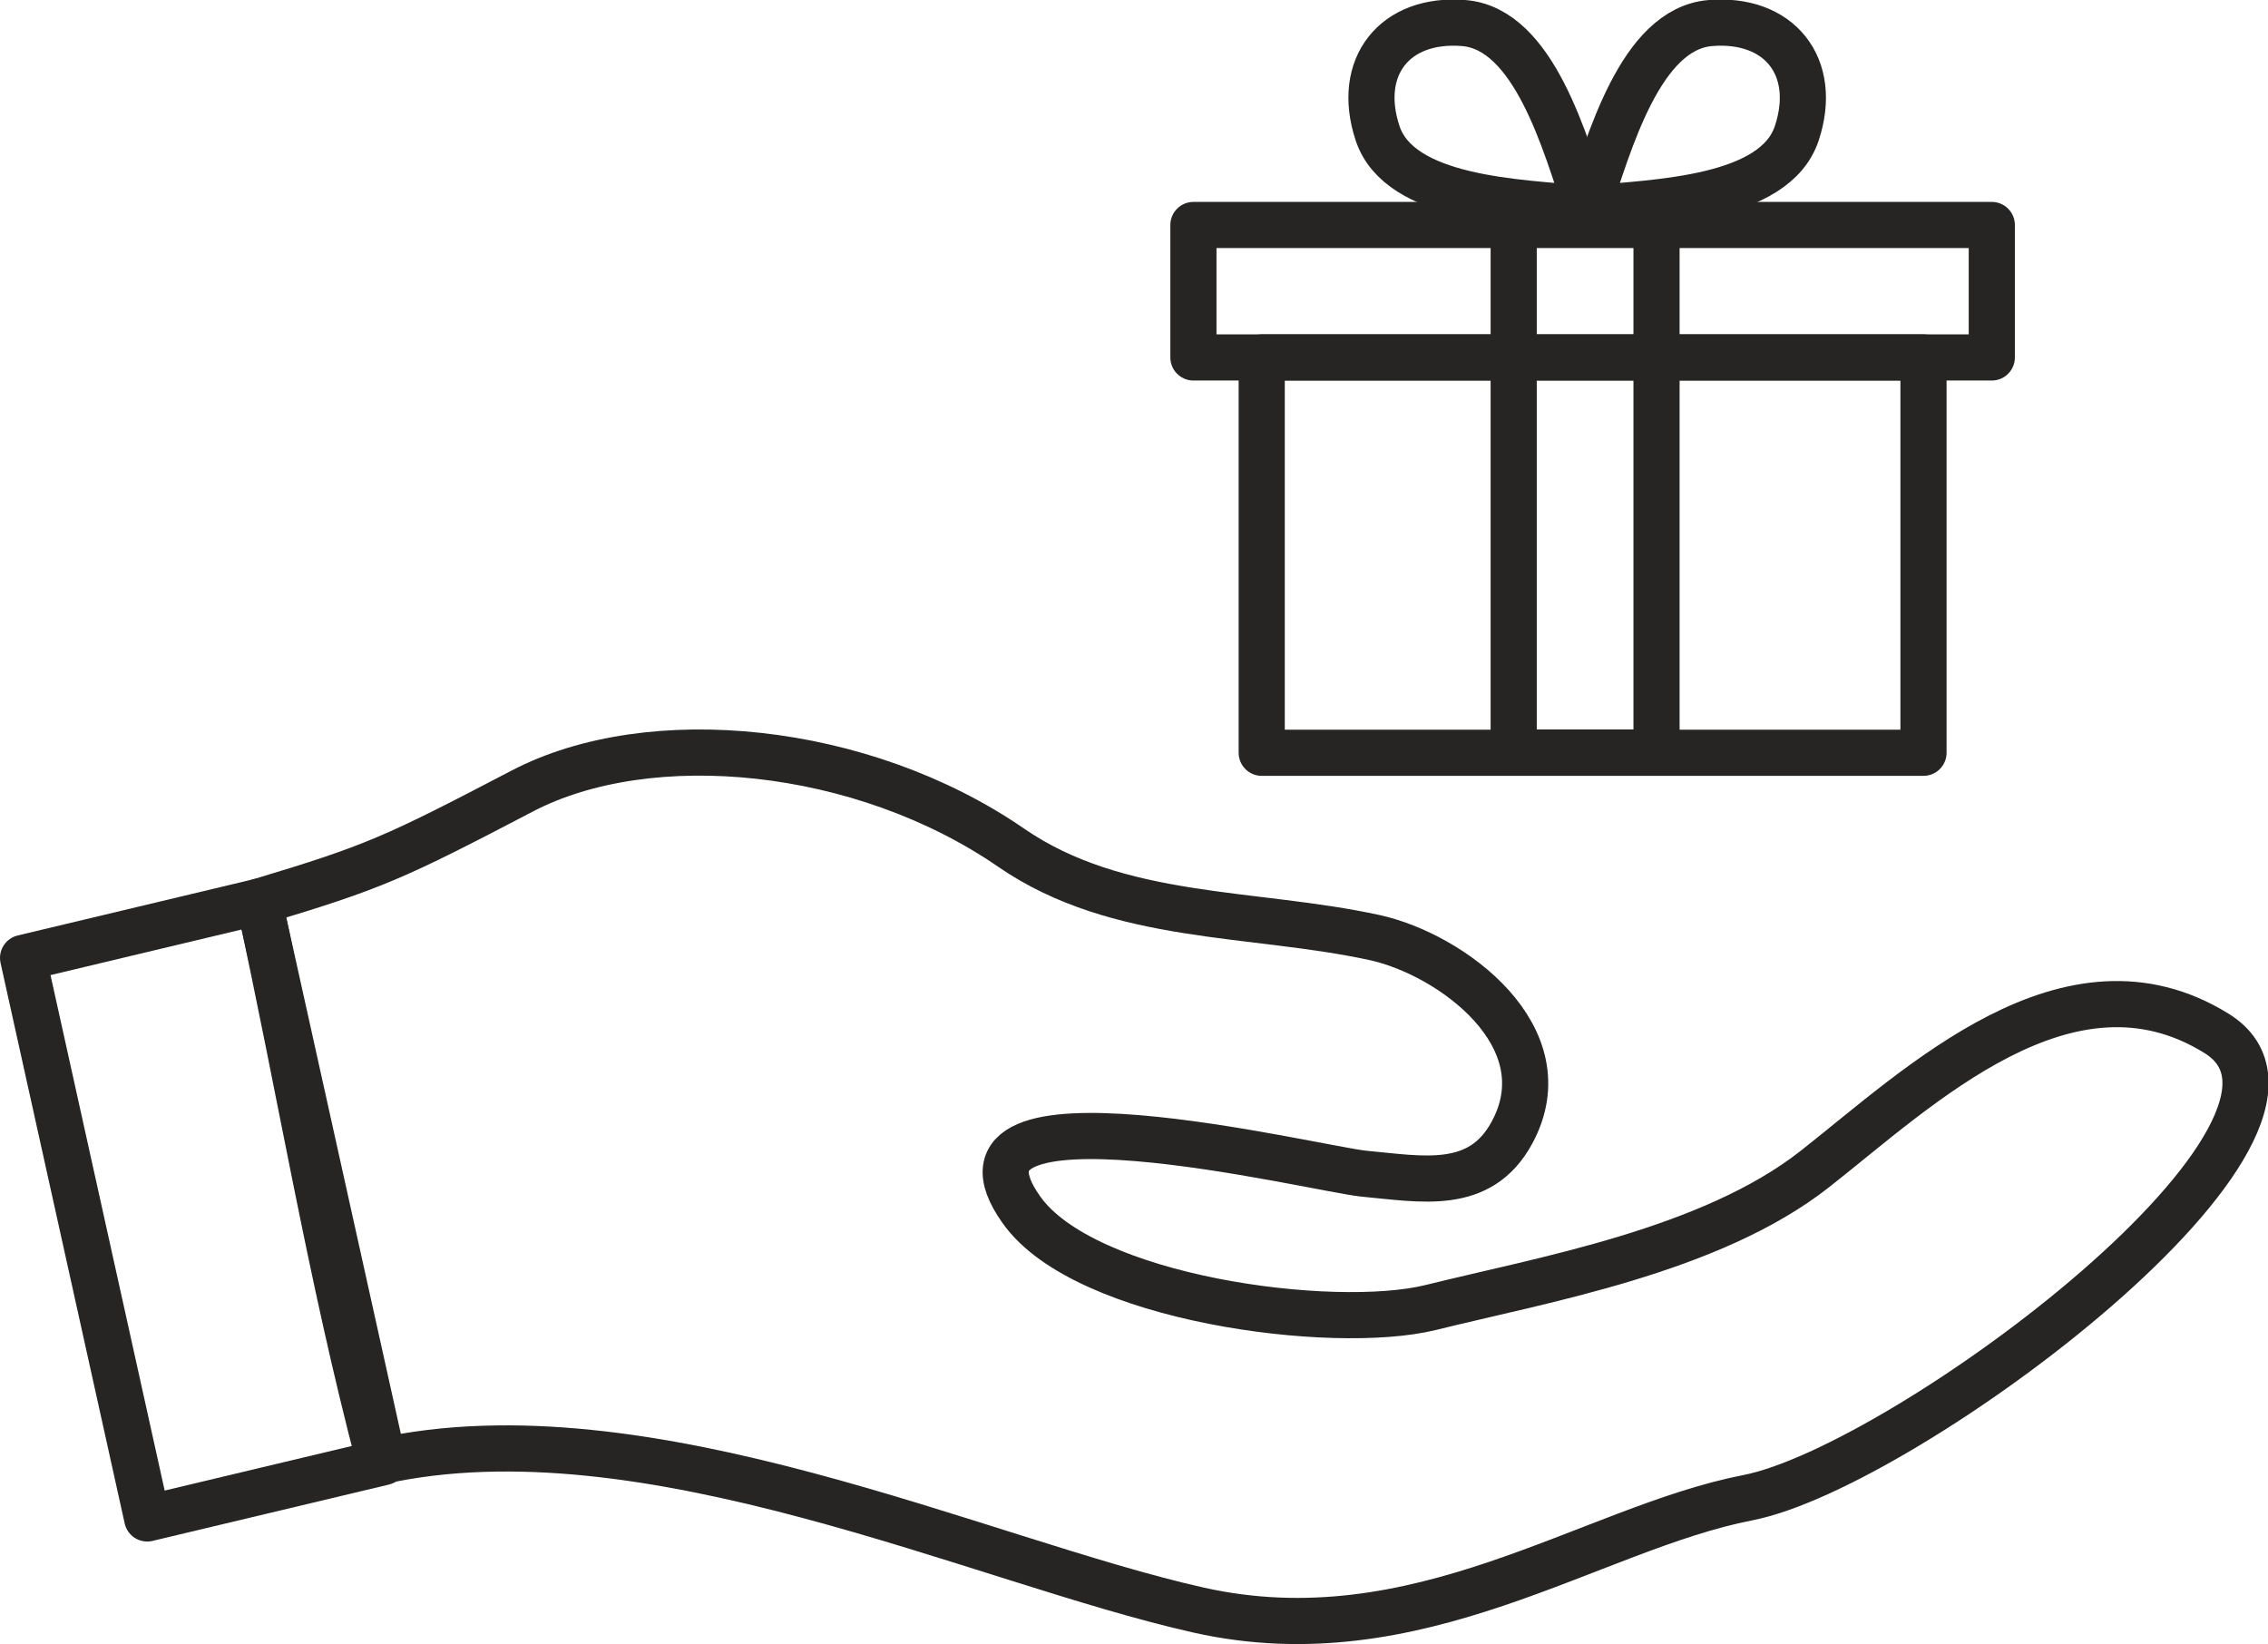
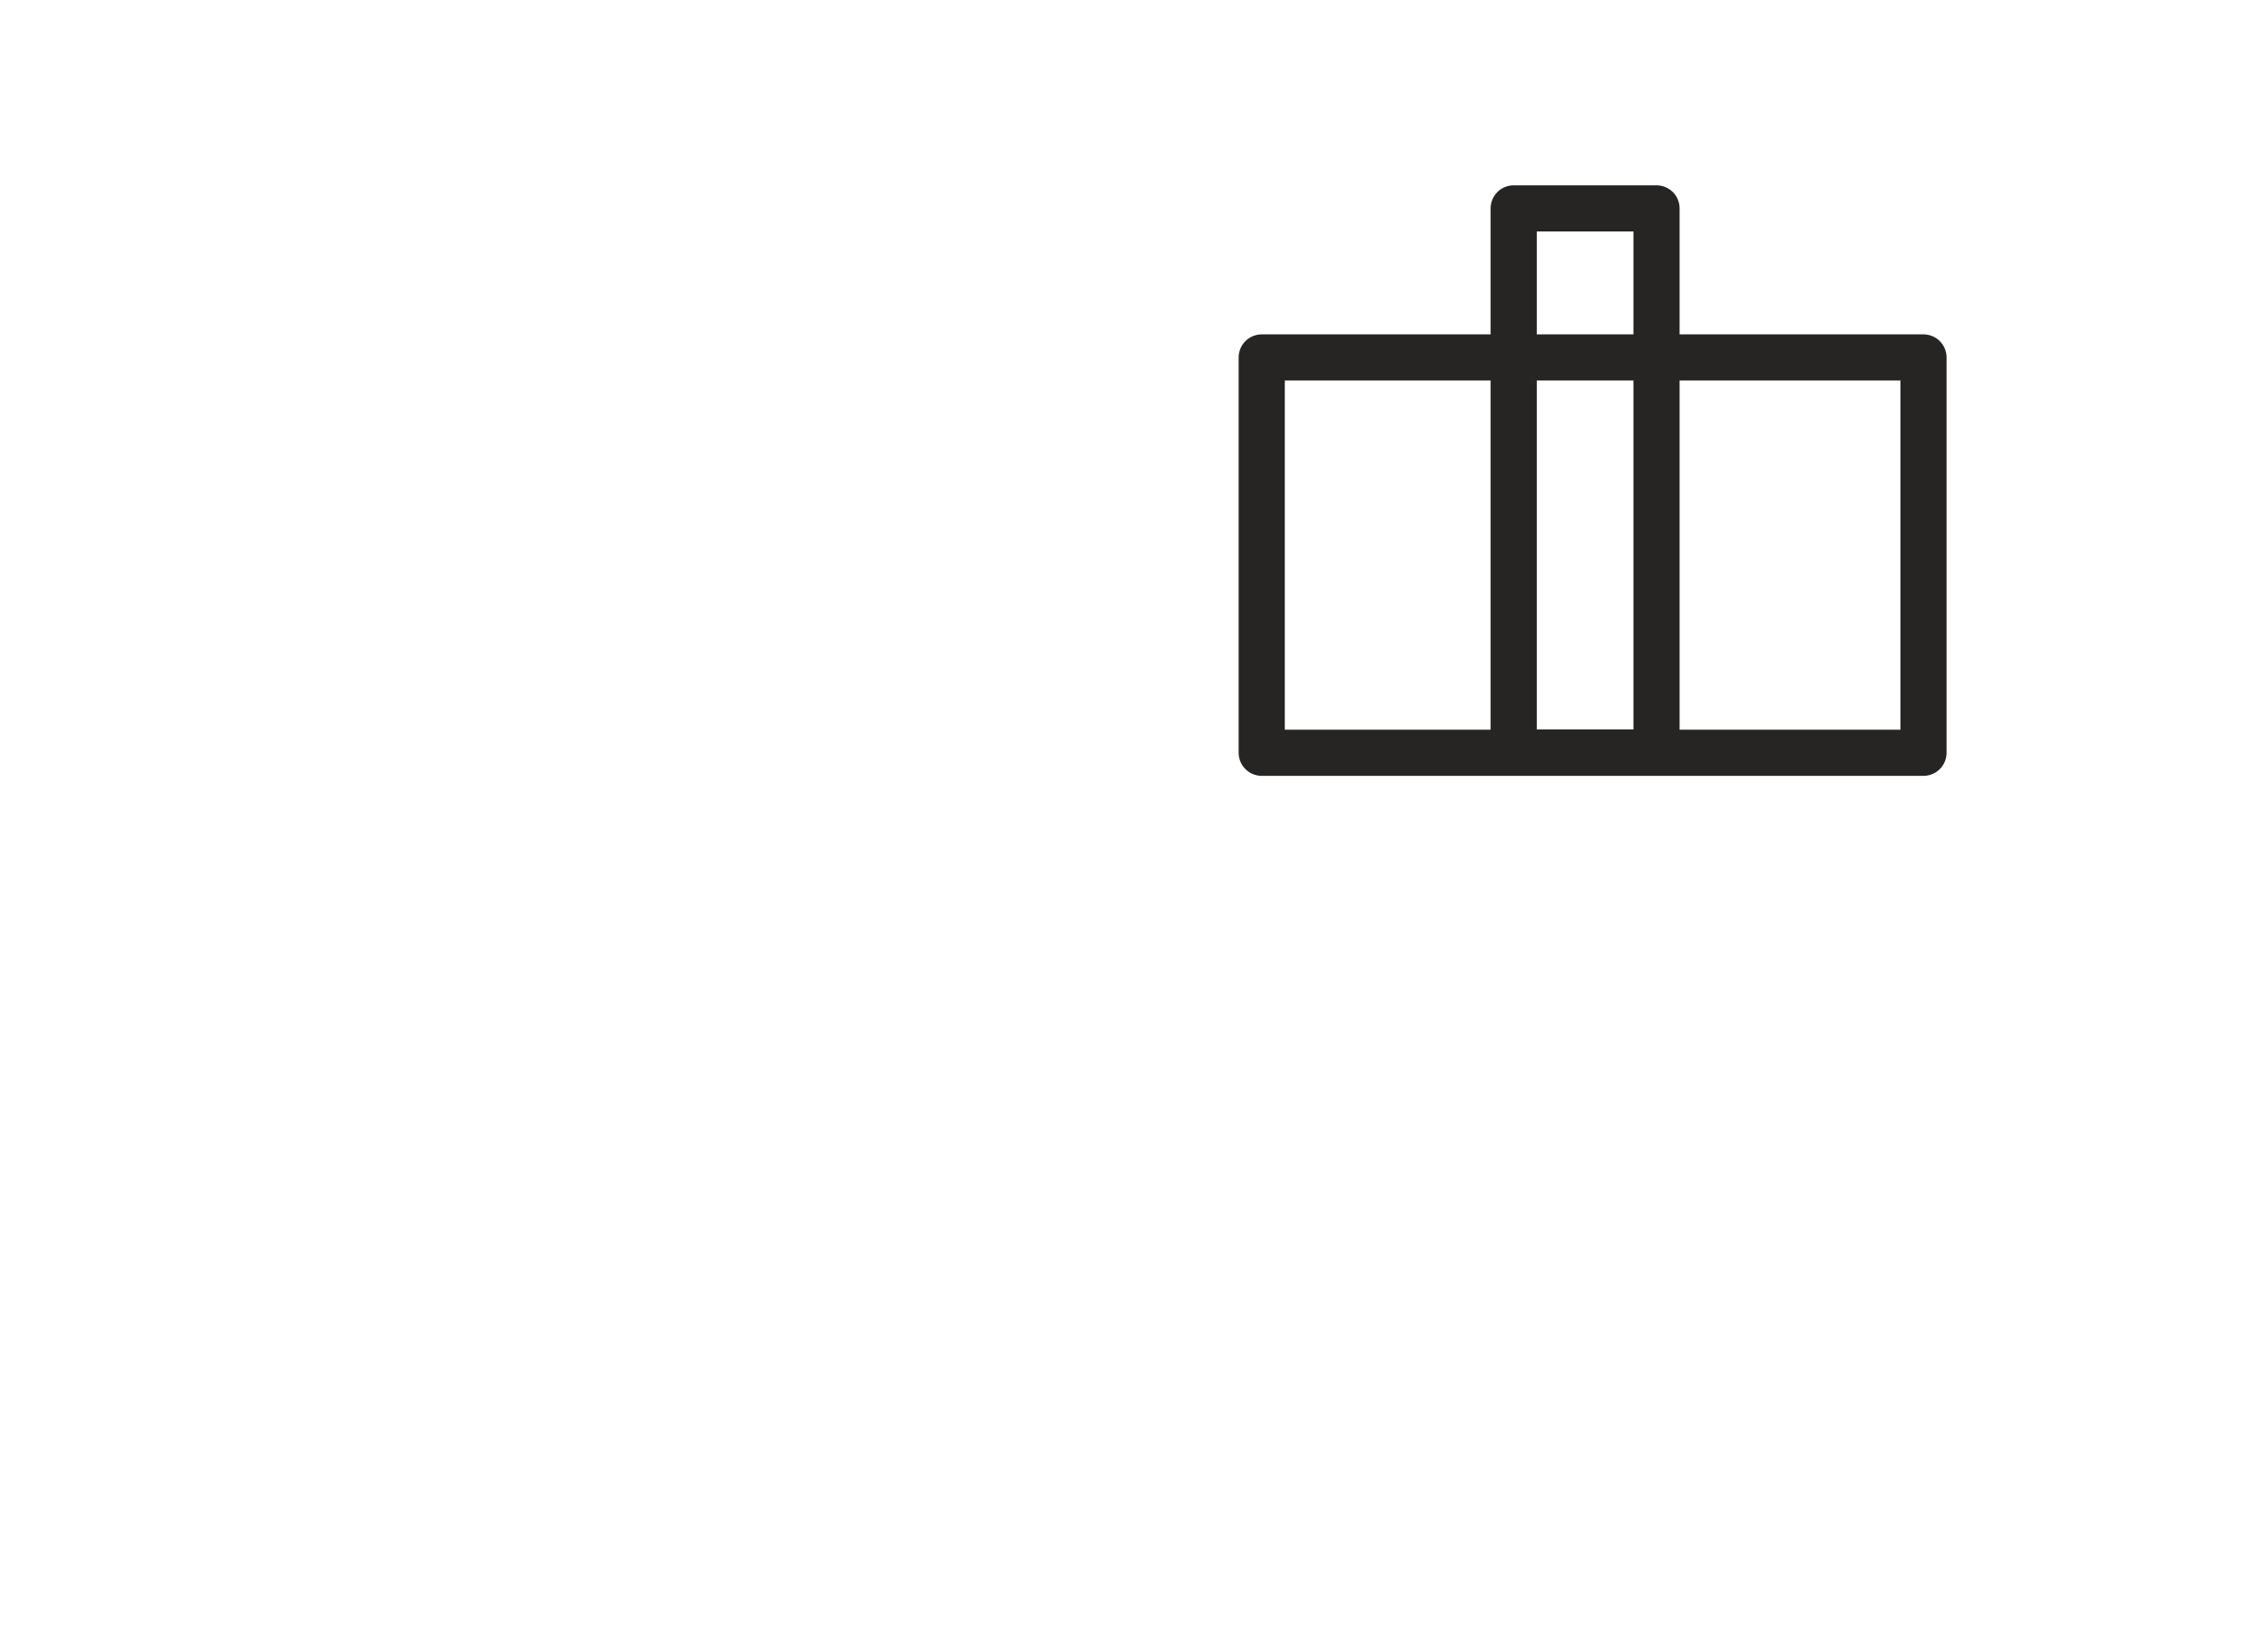
<svg xmlns="http://www.w3.org/2000/svg" viewBox="0 0 98.29 71.26">
  <defs>
    <style>.cls-1{fill:none;stroke:#262524;stroke-linecap:round;stroke-linejoin:round;stroke-width:2px;}</style>
  </defs>
  <g id="Calque_2" data-name="Calque 2">
    <g id="Calque_1-2" data-name="Calque 1">
-       <path class="cls-1" d="M11.23,39.07c5-1.5,5.87-1.9,11.4-4.79s14.73-2,21.2,2.46c4.64,3.19,10.47,2.74,15.75,3.89,3.32.73,8.2,4.31,5.94,8.46-1.38,2.54-3.9,2-6.41,1.77C57,50.65,40,46.44,44.27,52.43,47,56.29,57.76,57.7,62,56.66c4.87-1.21,12.13-2.45,16.65-6s11-9.85,17.41-5.88S82.59,63.57,75.75,64.9s-14.31,7-23.81,4.87-23.95-9-35.49-6.44C14.3,55.16,13,47.15,11.23,39.07Z" />
-       <polygon class="cls-1" points="6.38 65.8 1 41.51 11.23 39.07 16.62 63.36 6.38 65.8" />
      <rect class="cls-1" x="54.68" y="15.49" width="28.68" height="17.13" />
-       <rect class="cls-1" x="51.72" y="9.75" width="34.6" height="5.74" />
      <rect class="cls-1" x="65.6" y="9.03" width="6.19" height="23.58" />
-       <path class="cls-1" d="M74.11,1c3-.25,4.71,1.89,3.76,4.77s-6.06,3-9.09,3.28C69.74,6.19,71.09,1.26,74.11,1Z" />
-       <path class="cls-1" d="M63.45,1c-3-.25-4.7,1.89-3.75,4.77s6.06,3,9.08,3.28C67.83,6.19,66.48,1.26,63.45,1Z" />
    </g>
  </g>
</svg>